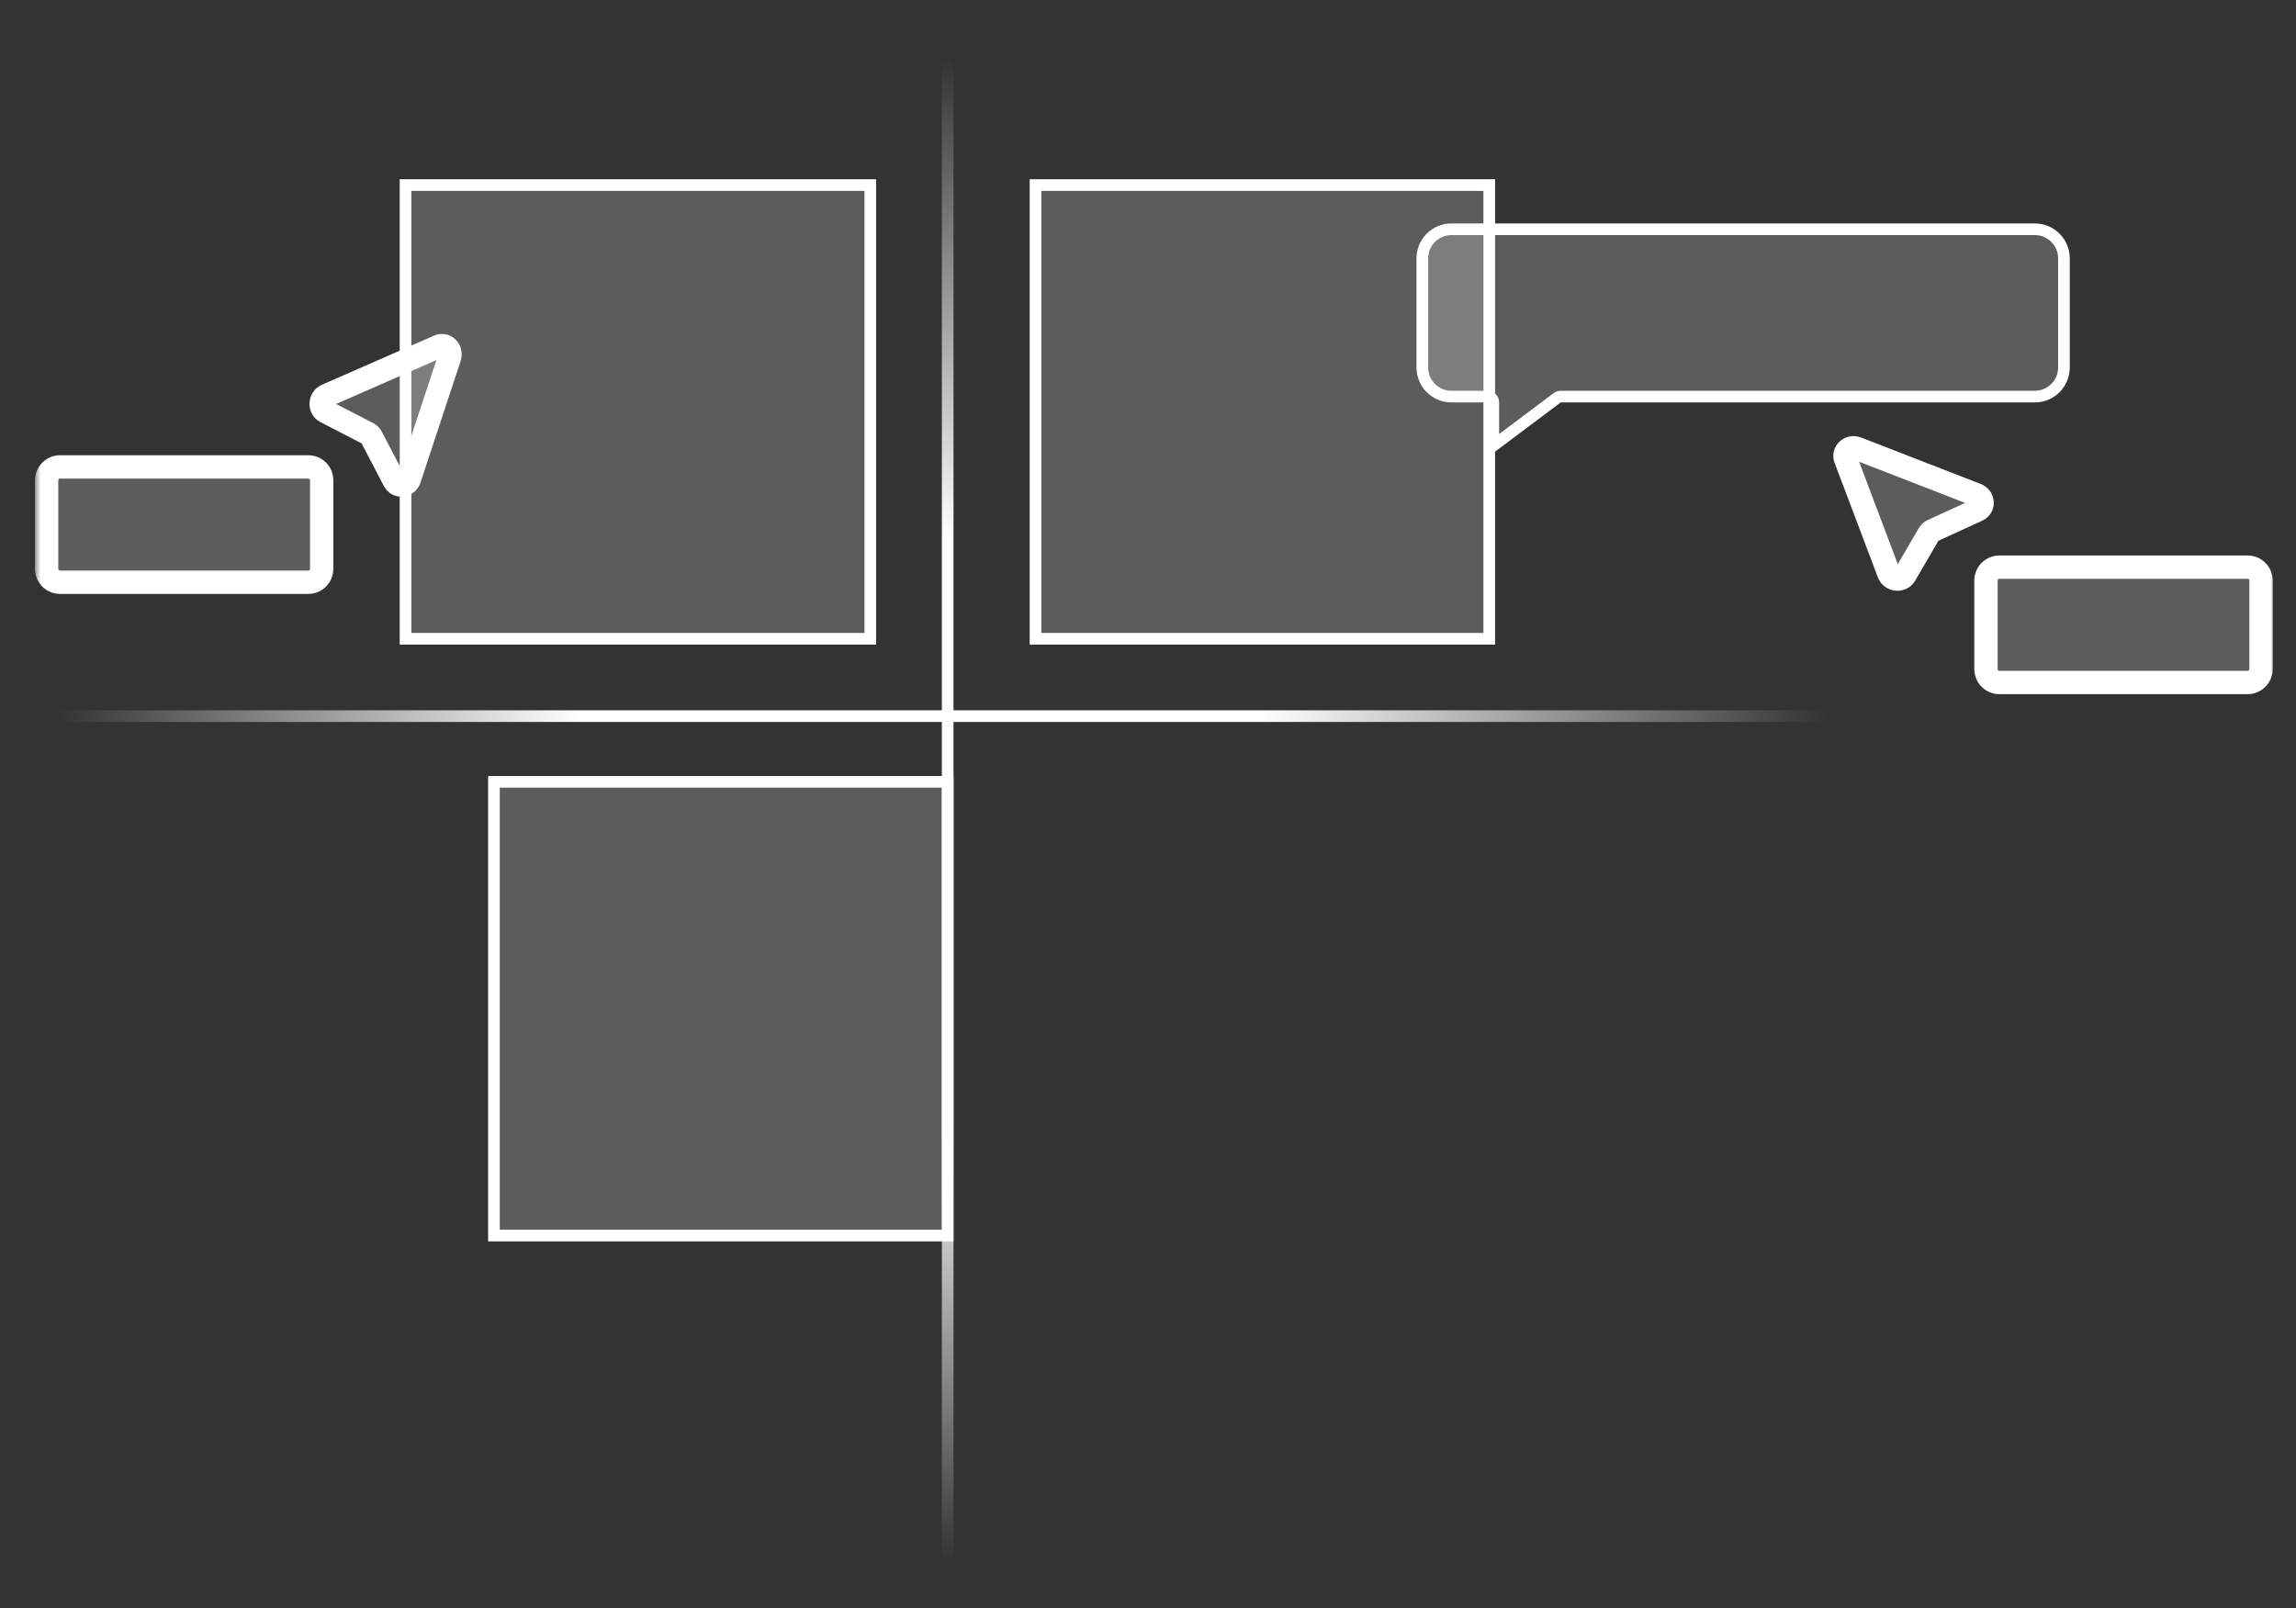
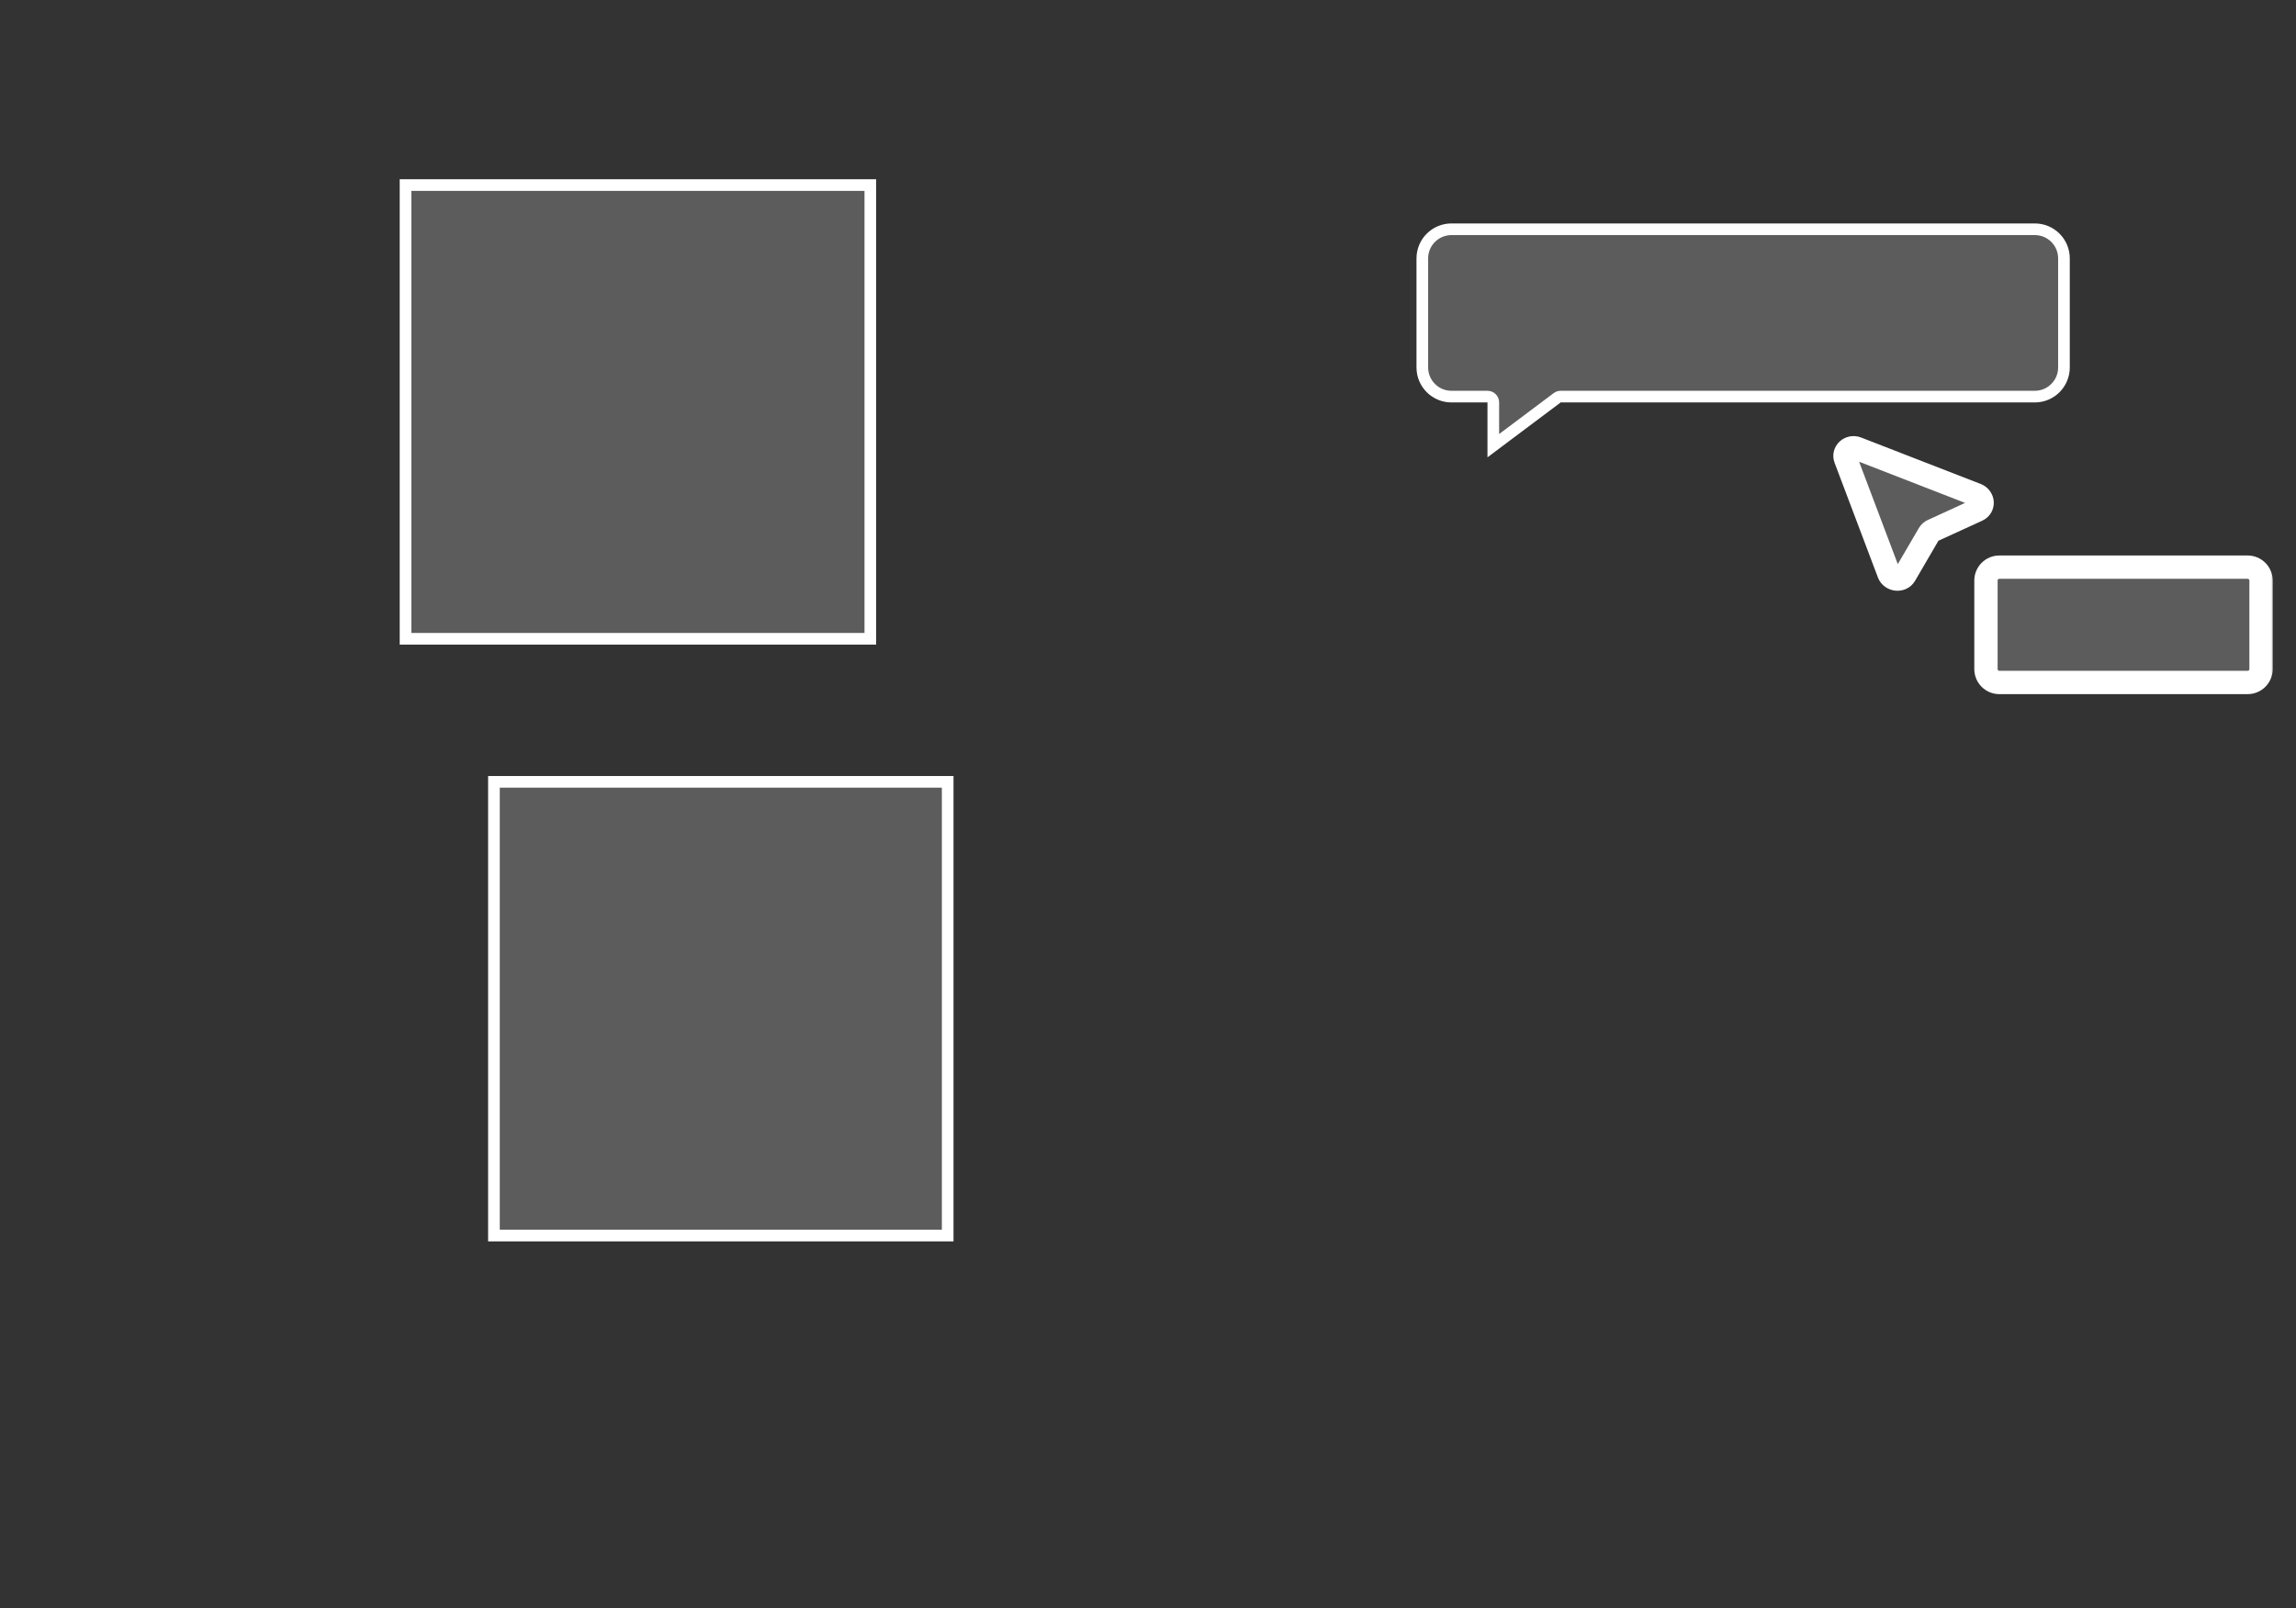
<svg xmlns="http://www.w3.org/2000/svg" width="197" height="138" viewBox="0 0 197 138" fill="none">
  <rect x="0" y="0" width="197" height="138" fill="#333333" stroke="none" />
-   <line x1="156.676" y1="61.45" x2="4.947" y2="61.45" stroke="url(#paint0_linear_3891_7753)" />
-   <line x1="81.312" y1="5" x2="81.312" y2="133.969" stroke="url(#paint1_linear_3891_7753)" />
  <rect x="34.795" y="15.88" width="39.88" height="38.932" fill="white" fill-opacity="0.2" stroke="white" />
-   <rect x="88.848" y="15.88" width="38.932" height="38.932" fill="white" fill-opacity="0.2" stroke="white" />
  <rect x="42.381" y="67.088" width="38.932" height="38.932" fill="white" fill-opacity="0.2" stroke="white" />
  <path d="M128.128 37.242V38.242L128.928 37.642L133.609 34.132C133.696 34.067 133.801 34.032 133.909 34.032H174.59C175.971 34.032 177.09 32.912 177.09 31.532V22.173C177.09 20.792 175.971 19.673 174.59 19.673H124.537C123.156 19.673 122.037 20.792 122.037 22.173V31.532C122.037 32.912 123.156 34.032 124.537 34.032H127.628C127.904 34.032 128.128 34.255 128.128 34.532V37.242Z" fill="white" fill-opacity="0.2" stroke="white" />
  <mask id="path-7-outside-1_3891_7753" maskUnits="userSpaceOnUse" x="3" y="27.656" width="37" height="24" fill="black">
    <rect fill="white" x="3" y="27.656" width="37" height="24" />
    <path fill-rule="evenodd" clip-rule="evenodd" d="M37.642 29.717L28.014 33.934C27.436 34.189 27.393 35.042 27.944 35.327L31.568 37.198C31.695 37.264 31.802 37.37 31.87 37.502L33.823 41.242C34.121 41.812 34.923 41.719 35.13 41.092L38.576 30.656C38.781 30.036 38.213 29.466 37.642 29.717ZM5.15 40.065C4.515 40.065 4 40.579 4 41.214V48.813C4 49.447 4.515 49.962 5.15 49.962H26.453C27.087 49.962 27.602 49.447 27.602 48.813V41.214C27.602 40.579 27.087 40.065 26.453 40.065H5.15Z" />
  </mask>
-   <path fill-rule="evenodd" clip-rule="evenodd" d="M37.642 29.717L28.014 33.934C27.436 34.189 27.393 35.042 27.944 35.327L31.568 37.198C31.695 37.264 31.802 37.37 31.87 37.502L33.823 41.242C34.121 41.812 34.923 41.719 35.13 41.092L38.576 30.656C38.781 30.036 38.213 29.466 37.642 29.717ZM5.15 40.065C4.515 40.065 4 40.579 4 41.214V48.813C4 49.447 4.515 49.962 5.15 49.962H26.453C27.087 49.962 27.602 49.447 27.602 48.813V41.214C27.602 40.579 27.087 40.065 26.453 40.065H5.15Z" fill="white" fill-opacity="0.2" />
-   <path d="M28.014 33.934L27.613 33.019L27.612 33.019L28.014 33.934ZM37.642 29.717L38.043 30.633L38.044 30.633L37.642 29.717ZM27.944 35.327L28.403 34.438L28.402 34.437L27.944 35.327ZM31.568 37.198L32.029 36.31L32.027 36.309L31.568 37.198ZM31.87 37.502L30.983 37.964L30.984 37.965L31.87 37.502ZM33.823 41.242L34.71 40.779L34.71 40.779L33.823 41.242ZM35.13 41.092L34.18 40.778L34.18 40.779L35.13 41.092ZM38.576 30.656L37.626 30.342L37.626 30.343L38.576 30.656ZM28.416 34.85L38.043 30.633L37.24 28.801L27.613 33.019L28.416 34.85ZM28.402 34.437C28.457 34.466 28.502 34.513 28.529 34.564C28.552 34.609 28.556 34.646 28.555 34.67C28.552 34.71 28.523 34.803 28.417 34.85L27.612 33.019C26.927 33.32 26.587 33.967 26.557 34.569C26.527 35.172 26.803 35.864 27.487 36.216L28.402 34.437ZM32.027 36.309L28.403 34.438L27.485 36.215L31.109 38.086L32.027 36.309ZM32.757 37.039C32.596 36.731 32.343 36.473 32.029 36.31L31.107 38.085C31.047 38.054 31.007 38.01 30.983 37.964L32.757 37.039ZM34.71 40.779L32.757 37.039L30.984 37.965L32.937 41.705L34.71 40.779ZM34.18 40.779C34.201 40.716 34.279 40.636 34.397 40.622C34.451 40.616 34.516 40.624 34.58 40.657C34.648 40.692 34.691 40.742 34.71 40.779L32.937 41.704C33.287 42.376 33.973 42.684 34.625 42.609C35.269 42.535 35.852 42.095 36.08 41.405L34.18 40.779ZM37.626 30.343L34.18 40.778L36.08 41.406L39.525 30.97L37.626 30.343ZM38.044 30.633C37.996 30.653 37.925 30.665 37.849 30.648C37.777 30.633 37.725 30.599 37.691 30.565C37.621 30.495 37.607 30.401 37.626 30.342L39.525 30.97C39.749 30.292 39.554 29.603 39.109 29.155C38.657 28.7 37.938 28.495 37.239 28.801L38.044 30.633ZM5 41.214C5 41.132 5.067 41.065 5.15 41.065V39.065C3.962 39.065 3 40.027 3 41.214H5ZM5 48.813V41.214H3V48.813H5ZM5.15 48.962C5.067 48.962 5 48.895 5 48.813H3C3 50 3.962 50.962 5.15 50.962V48.962ZM26.453 48.962H5.15V50.962H26.453V48.962ZM26.602 48.813C26.602 48.895 26.535 48.962 26.453 48.962V50.962C27.64 50.962 28.602 50 28.602 48.813H26.602ZM26.602 41.214V48.813H28.602V41.214H26.602ZM26.453 41.065C26.535 41.065 26.602 41.132 26.602 41.214H28.602C28.602 40.027 27.64 39.065 26.453 39.065V41.065ZM5.15 41.065H26.453V39.065H5.15V41.065Z" fill="white" mask="url(#path-7-outside-1_3891_7753)" />
  <mask id="path-9-outside-2_3891_7753" maskUnits="userSpaceOnUse" x="156.301" y="36.421" width="39" height="24" fill="black">
    <rect fill="white" x="156.301" y="36.421" width="39" height="24" />
    <path fill-rule="evenodd" clip-rule="evenodd" d="M158.348 39.363L162.062 49.195C162.287 49.785 163.137 49.873 163.449 49.337L165.505 45.814C165.577 45.691 165.689 45.59 165.824 45.528L169.66 43.771C170.245 43.503 170.194 42.697 169.578 42.458L159.334 38.478C158.726 38.241 158.126 38.779 158.348 39.363ZM171.547 48.665C170.912 48.665 170.398 49.18 170.398 49.815V57.413C170.398 58.048 170.912 58.563 171.547 58.563H192.85C193.485 58.563 194 58.048 194 57.413V49.815C194 49.18 193.485 48.665 192.85 48.665H171.547Z" />
  </mask>
  <path fill-rule="evenodd" clip-rule="evenodd" d="M158.348 39.363L162.062 49.195C162.287 49.785 163.137 49.873 163.449 49.337L165.505 45.814C165.577 45.691 165.689 45.59 165.824 45.528L169.66 43.771C170.245 43.503 170.194 42.697 169.578 42.458L159.334 38.478C158.726 38.241 158.126 38.779 158.348 39.363ZM171.547 48.665C170.912 48.665 170.398 49.18 170.398 49.815V57.413C170.398 58.048 170.912 58.563 171.547 58.563H192.85C193.485 58.563 194 58.048 194 57.413V49.815C194 49.18 193.485 48.665 192.85 48.665H171.547Z" fill="white" fill-opacity="0.2" />
  <path d="M162.062 49.195L161.127 49.548L161.127 49.55L162.062 49.195ZM158.348 39.363L159.283 39.009L159.283 39.008L158.348 39.363ZM163.449 49.337L162.585 48.832L162.585 48.834L163.449 49.337ZM165.505 45.814L164.642 45.308L164.641 45.31L165.505 45.814ZM165.824 45.528L166.24 46.438L166.241 46.437L165.824 45.528ZM169.66 43.771L169.244 42.861L169.244 42.862L169.66 43.771ZM169.578 42.458L169.216 43.39L169.216 43.391L169.578 42.458ZM159.334 38.478L158.972 39.41L158.972 39.41L159.334 38.478ZM162.998 48.841L159.283 39.009L157.412 39.716L161.127 49.548L162.998 48.841ZM162.585 48.834C162.616 48.78 162.666 48.737 162.717 48.714C162.763 48.693 162.801 48.691 162.825 48.693C162.865 48.697 162.956 48.731 162.997 48.84L161.127 49.55C161.393 50.249 162.021 50.621 162.621 50.683C163.221 50.744 163.927 50.504 164.313 49.84L162.585 48.834ZM164.641 45.31L162.585 48.832L164.313 49.841L166.368 46.318L164.641 45.31ZM165.408 44.619C165.092 44.764 164.822 45.003 164.642 45.308L166.367 46.32C166.333 46.378 166.287 46.416 166.24 46.438L165.408 44.619ZM169.244 42.862L165.408 44.619L166.241 46.437L170.077 44.68L169.244 42.862ZM169.216 43.391C169.154 43.367 169.078 43.284 169.071 43.166C169.068 43.111 169.079 43.047 169.115 42.985C169.154 42.919 169.206 42.879 169.244 42.861L170.076 44.68C170.765 44.365 171.108 43.696 171.067 43.041C171.026 42.394 170.617 41.789 169.939 41.526L169.216 43.391ZM158.972 39.41L169.216 43.39L169.94 41.526L159.696 37.546L158.972 39.41ZM159.283 39.008C159.301 39.057 159.309 39.128 159.289 39.204C159.27 39.274 159.233 39.325 159.197 39.357C159.123 39.423 159.029 39.432 158.972 39.41L159.697 37.546C159.031 37.287 158.333 37.446 157.862 37.868C157.385 38.296 157.142 39.004 157.413 39.717L159.283 39.008ZM171.398 49.815C171.398 49.732 171.465 49.665 171.547 49.665V47.665C170.36 47.665 169.398 48.628 169.398 49.815H171.398ZM171.398 57.413V49.815H169.398V57.413H171.398ZM171.547 57.563C171.465 57.563 171.398 57.496 171.398 57.413H169.398C169.398 58.601 170.36 59.563 171.547 59.563V57.563ZM192.85 57.563H171.547V59.563H192.85V57.563ZM193 57.413C193 57.496 192.933 57.563 192.85 57.563V59.563C194.037 59.563 195 58.601 195 57.413H193ZM193 49.815V57.413H195V49.815H193ZM192.85 49.665C192.933 49.665 193 49.732 193 49.815H195C195 48.628 194.037 47.665 192.85 47.665V49.665ZM171.547 49.665H192.85V47.665H171.547V49.665Z" fill="white" mask="url(#path-9-outside-2_3891_7753)" />
  <defs>
    <linearGradient id="paint0_linear_3891_7753" x1="156.676" y1="60.45" x2="4.947" y2="60.45" gradientUnits="userSpaceOnUse">
      <stop stop-color="white" stop-opacity="0" />
      <stop offset="0.32" stop-color="white" />
      <stop offset="0.705" stop-color="white" />
      <stop offset="1" stop-color="white" stop-opacity="0" />
    </linearGradient>
    <linearGradient id="paint1_linear_3891_7753" x1="80.312" y1="5" x2="80.312" y2="133.969" gradientUnits="userSpaceOnUse">
      <stop stop-color="white" stop-opacity="0" />
      <stop offset="0.32" stop-color="white" />
      <stop offset="0.705" stop-color="white" />
      <stop offset="1" stop-color="white" stop-opacity="0" />
    </linearGradient>
  </defs>
</svg>